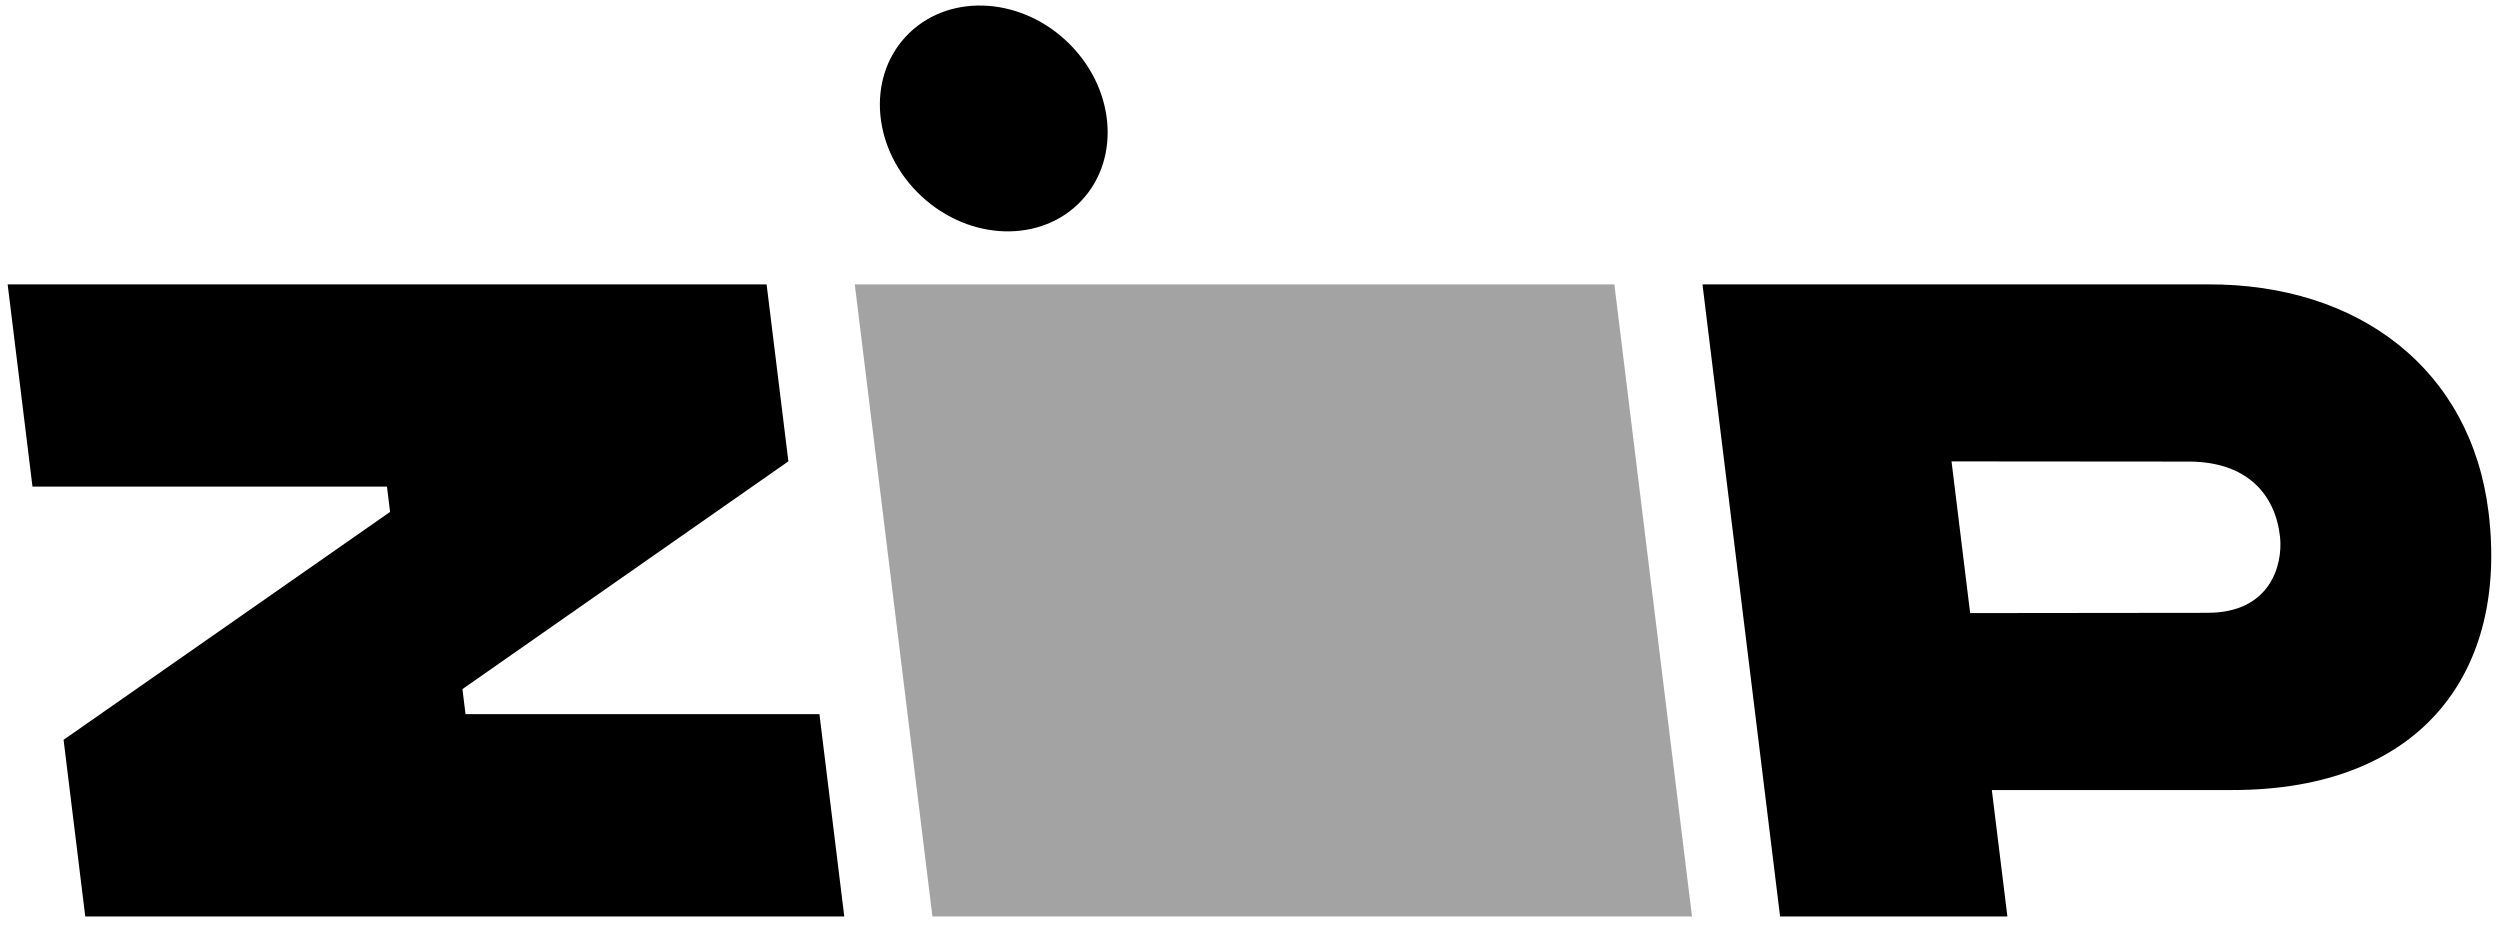
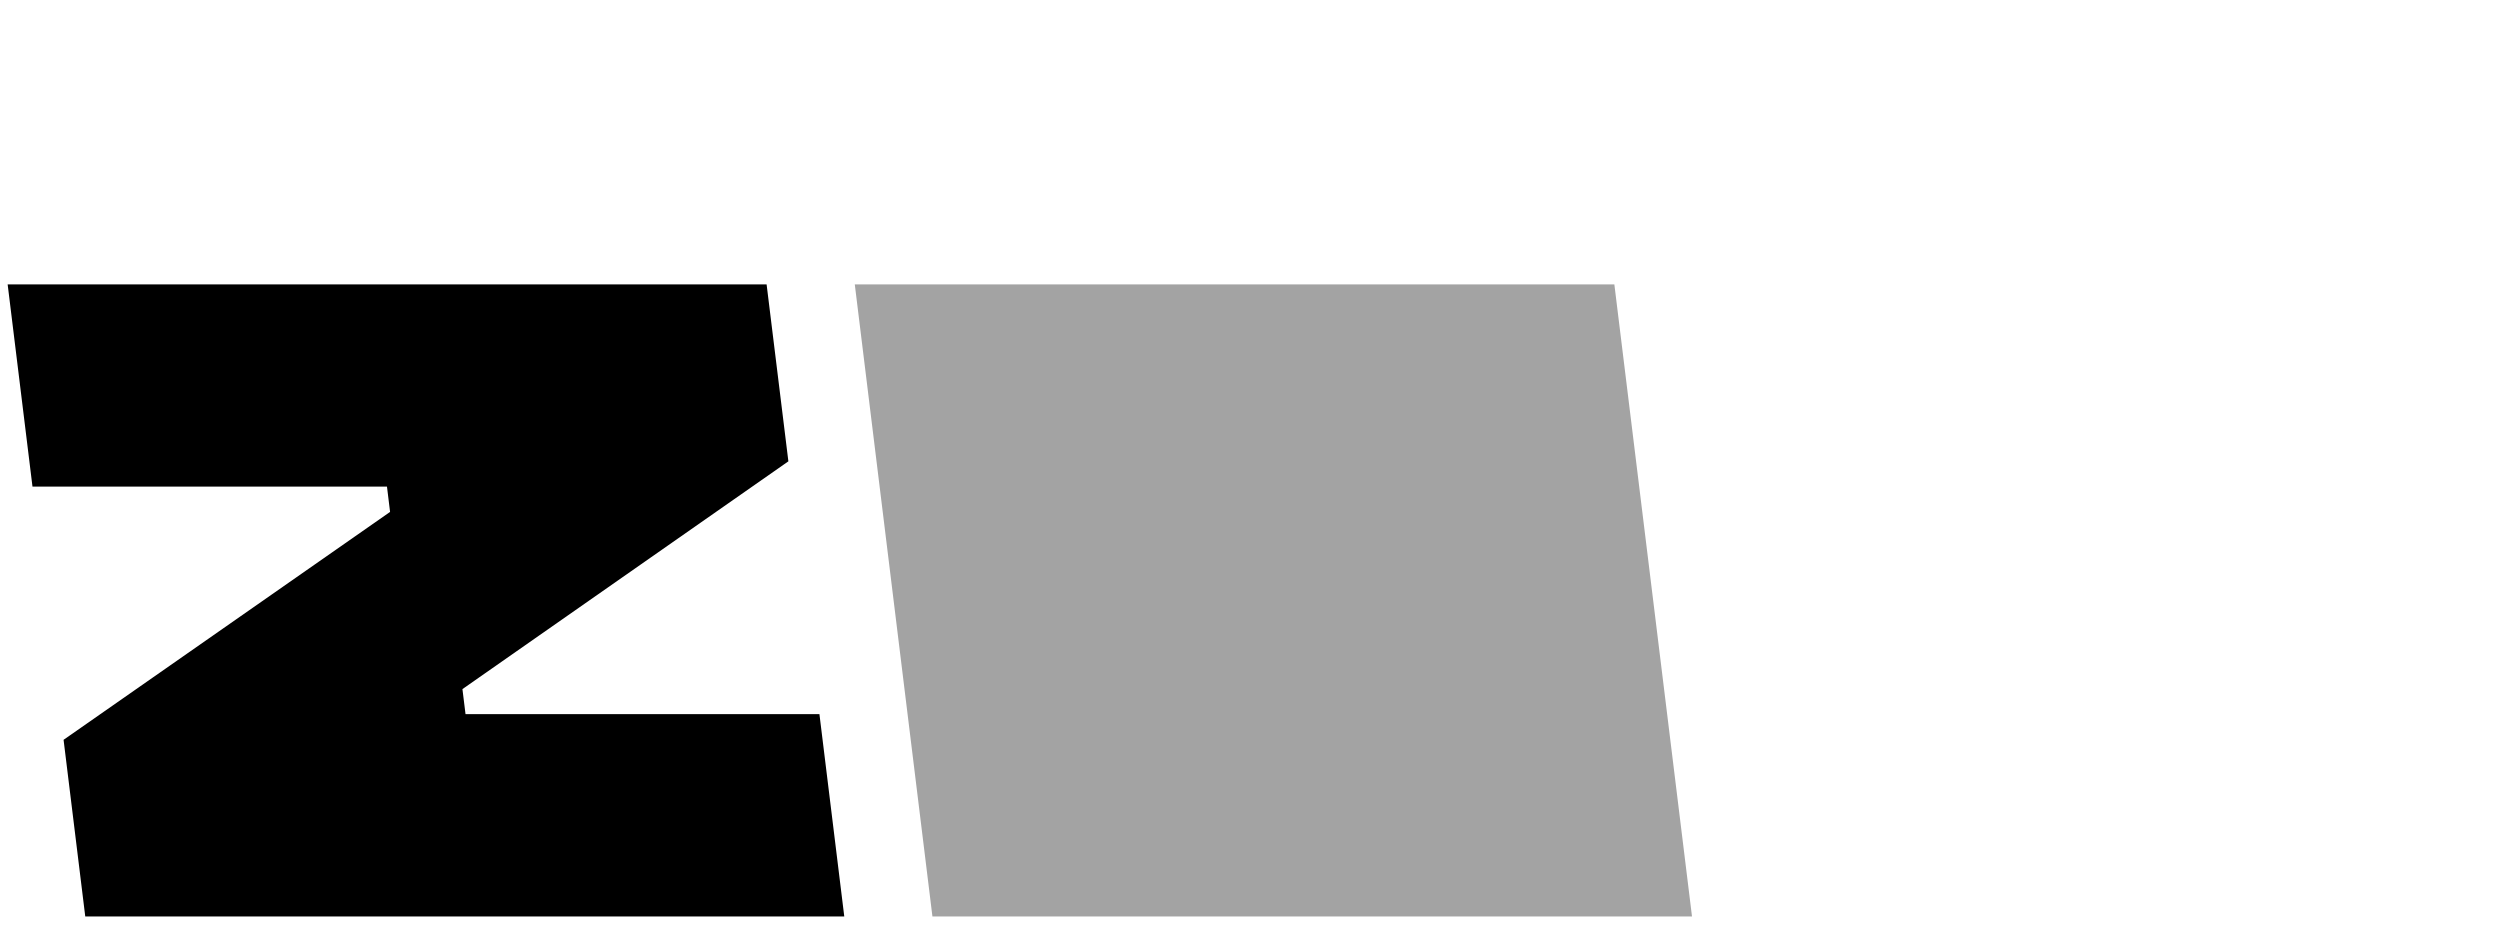
<svg xmlns="http://www.w3.org/2000/svg" id="Capa_1" data-name="Capa 1" viewBox="0 0 768 285">
  <defs>
    <style>
      .zip-cls-1 {
        fill: #a3a3a3;
      }
      .zip-cls-2 {
        clip-path: url(#clippath);
      }
      .zip-cls-3 {
        fill: none;
      }
    </style>
    <clipPath id="clippath">
      <rect class="zip-cls-3" width="768" height="285" />
    </clipPath>
  </defs>
  <g class="zip-cls-2">
    <g>
      <path d="m19.53,227.27l6.66,54.26h233.17l-7.63-62.14h-108.72l-.95-7.7,100.13-69.97-6.69-54.36H2.35l7.63,62.13h108.9l.95,7.77L19.53,227.27Z" />
      <path class="zip-cls-1" d="m262.59,87.36l23.85,194.17h233.34l-23.85-194.17h-233.34Z" />
-       <path d="m764.47,157.26c-5.38-43.64-39.66-70.09-86.26-69.9h-155.21l23.84,194.18h69.83l-4.78-38.84h73.89c58.15,0,84.76-36.24,78.69-85.44Zm-86.24,31l-73,.08-5.72-46.6,73.41.06c17.26.21,26.09,9.93,27.52,23.23.88,8.56-3.04,23.22-22.21,23.22h0Z" />
-       <path d="m332.3,61.56c12.28-13.18,10.14-35.14-4.78-49.04-14.92-13.9-36.97-14.48-49.25-1.3-12.28,13.18-10.14,35.14,4.78,49.04,14.92,13.9,36.97,14.48,49.25,1.3Z" />
    </g>
  </g>
</svg>